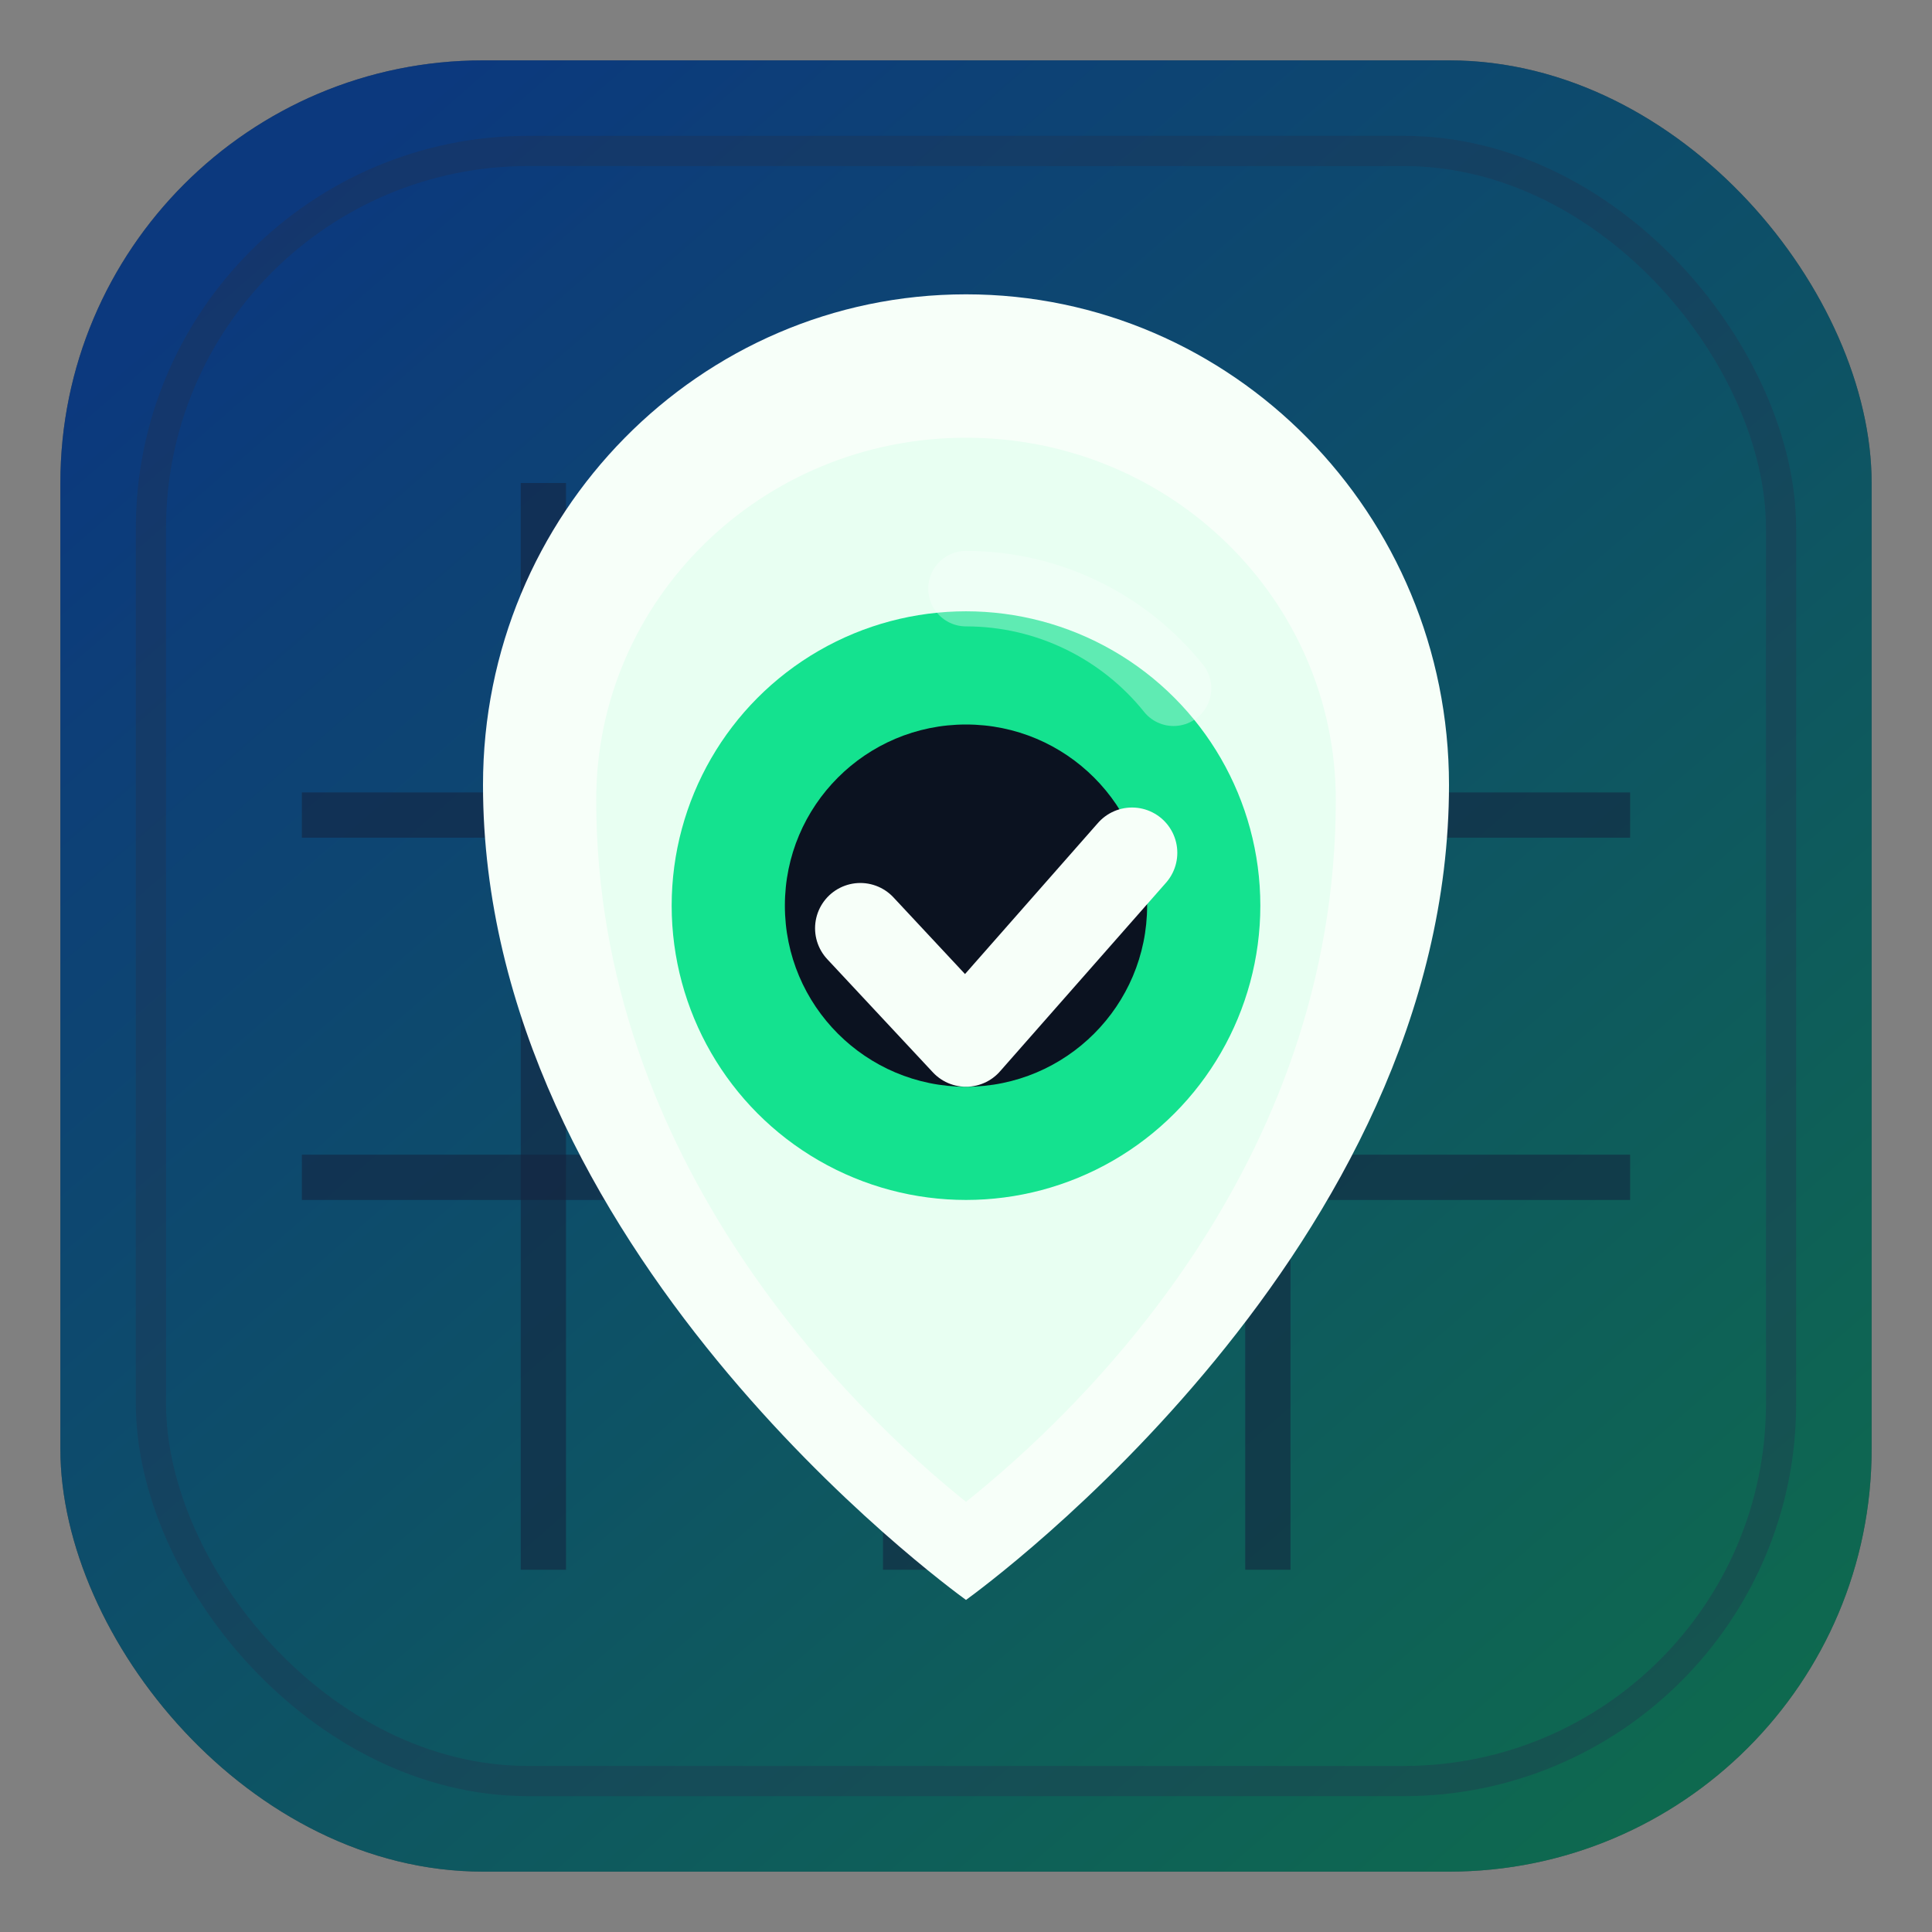
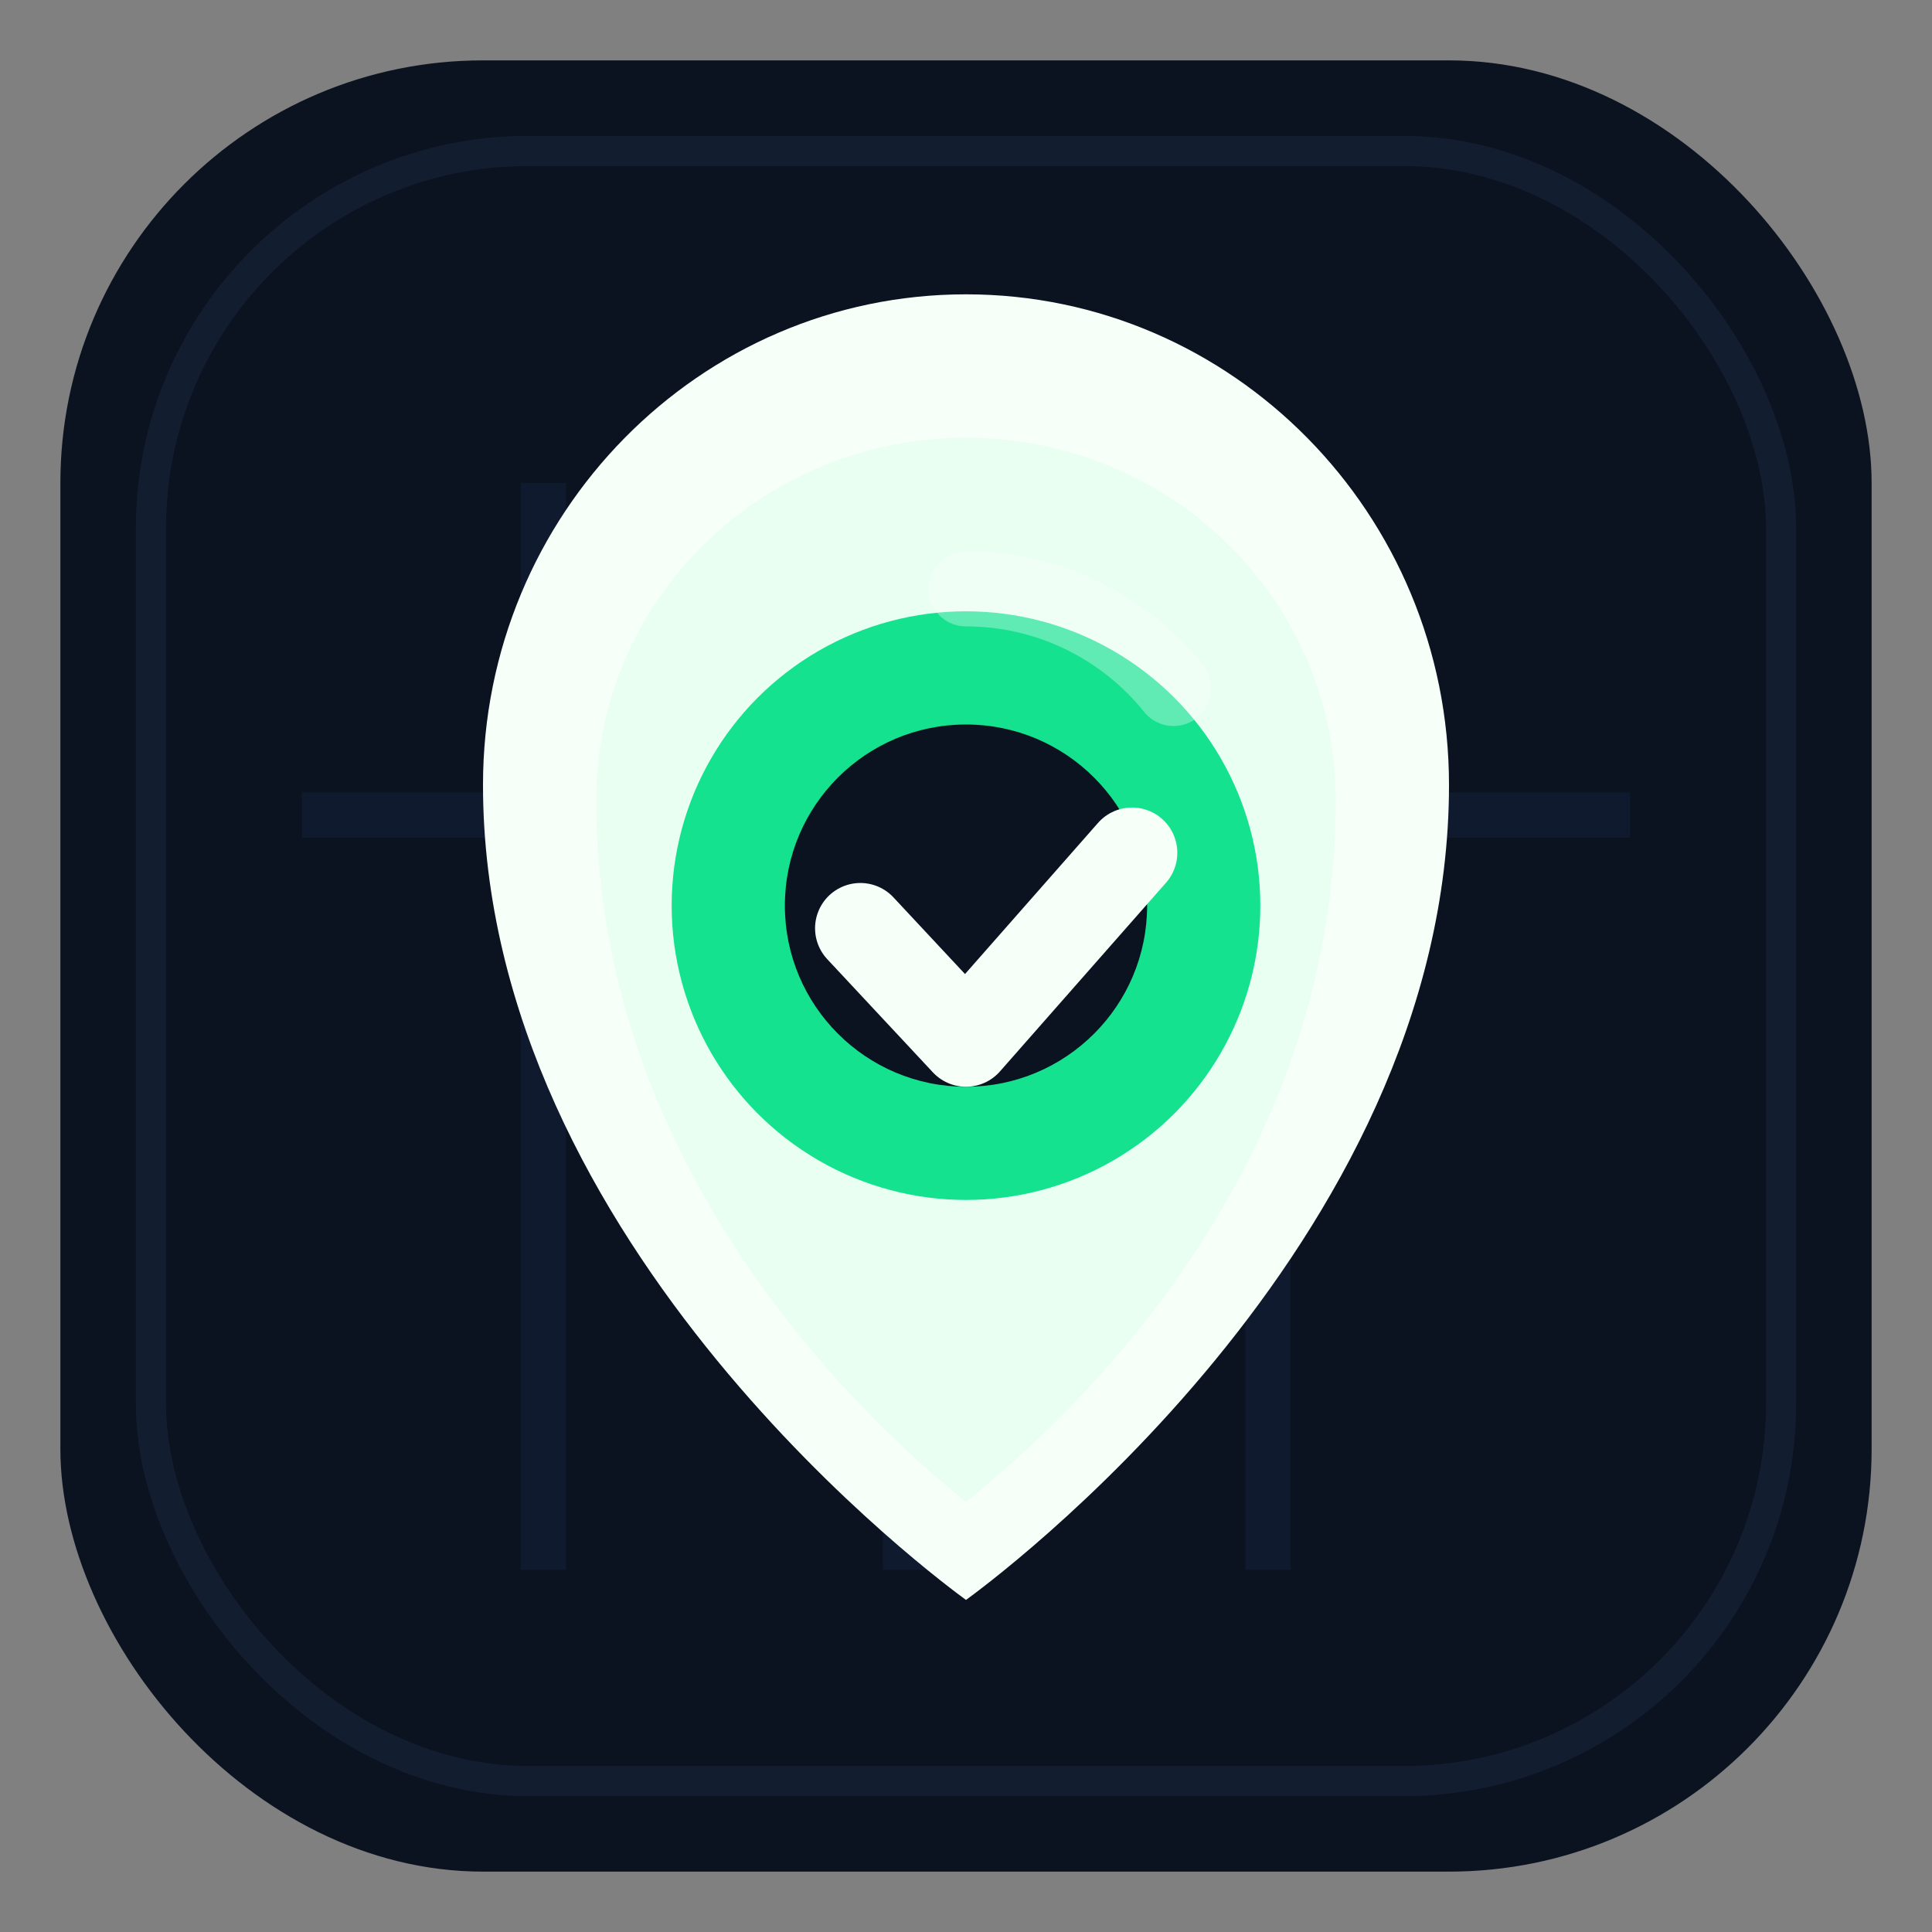
<svg xmlns="http://www.w3.org/2000/svg" width="256" height="256" viewBox="0 0 256 256" fill="none">
  <rect x="0" y="0" width="256" height="256" fill="#808080" stroke="none" />
  <defs>
    <linearGradient id="bg" x1="40" y1="24" x2="224" y2="236" gradientUnits="userSpaceOnUse">
      <stop stop-color="#0F6FFF" />
      <stop offset="1" stop-color="#14E28F" />
    </linearGradient>
  </defs>
  <rect x="8" y="8" width="240" height="240" rx="56" fill="#0B1220" />
-   <rect x="8" y="8" width="240" height="240" rx="56" fill="url(#bg)" fill-opacity="0.42" />
  <g stroke="#14223C" stroke-opacity="0.55" stroke-width="6">
    <path d="M72 64v144" />
    <path d="M120 64v144" />
    <path d="M168 64v144" />
    <path d="M216 108H40" />
-     <path d="M216 156H40" />
  </g>
  <rect x="20" y="20" width="216" height="216" rx="50" stroke="#23324E" stroke-opacity="0.35" stroke-width="4" />
  <path d="M128 212c-2.6-1.9-64-46.7-64-108 0-35.9 28.7-65 64-65s64 29.1 64 65c0 61.3-61.4 106.1-64 108Z" fill="#F7FFF9" />
  <path d="M128 199c-15-12-49-45-49-93 0-26.5 21.9-48 49-48s49 21.5 49 48c0 48.7-34 81-49 93Z" fill="#E8FFF2" />
  <circle cx="128" cy="120" r="39" fill="#14E28F" />
  <circle cx="128" cy="120" r="24" fill="#0B1220" />
  <path d="m114 123 14 15 22-25" stroke="#F7FFF9" stroke-width="12" stroke-linecap="round" stroke-linejoin="round" />
  <path d="M128 78c11 0 21 5.1 27.5 13.2" stroke="white" stroke-opacity="0.32" stroke-width="10" stroke-linecap="round" />
</svg>